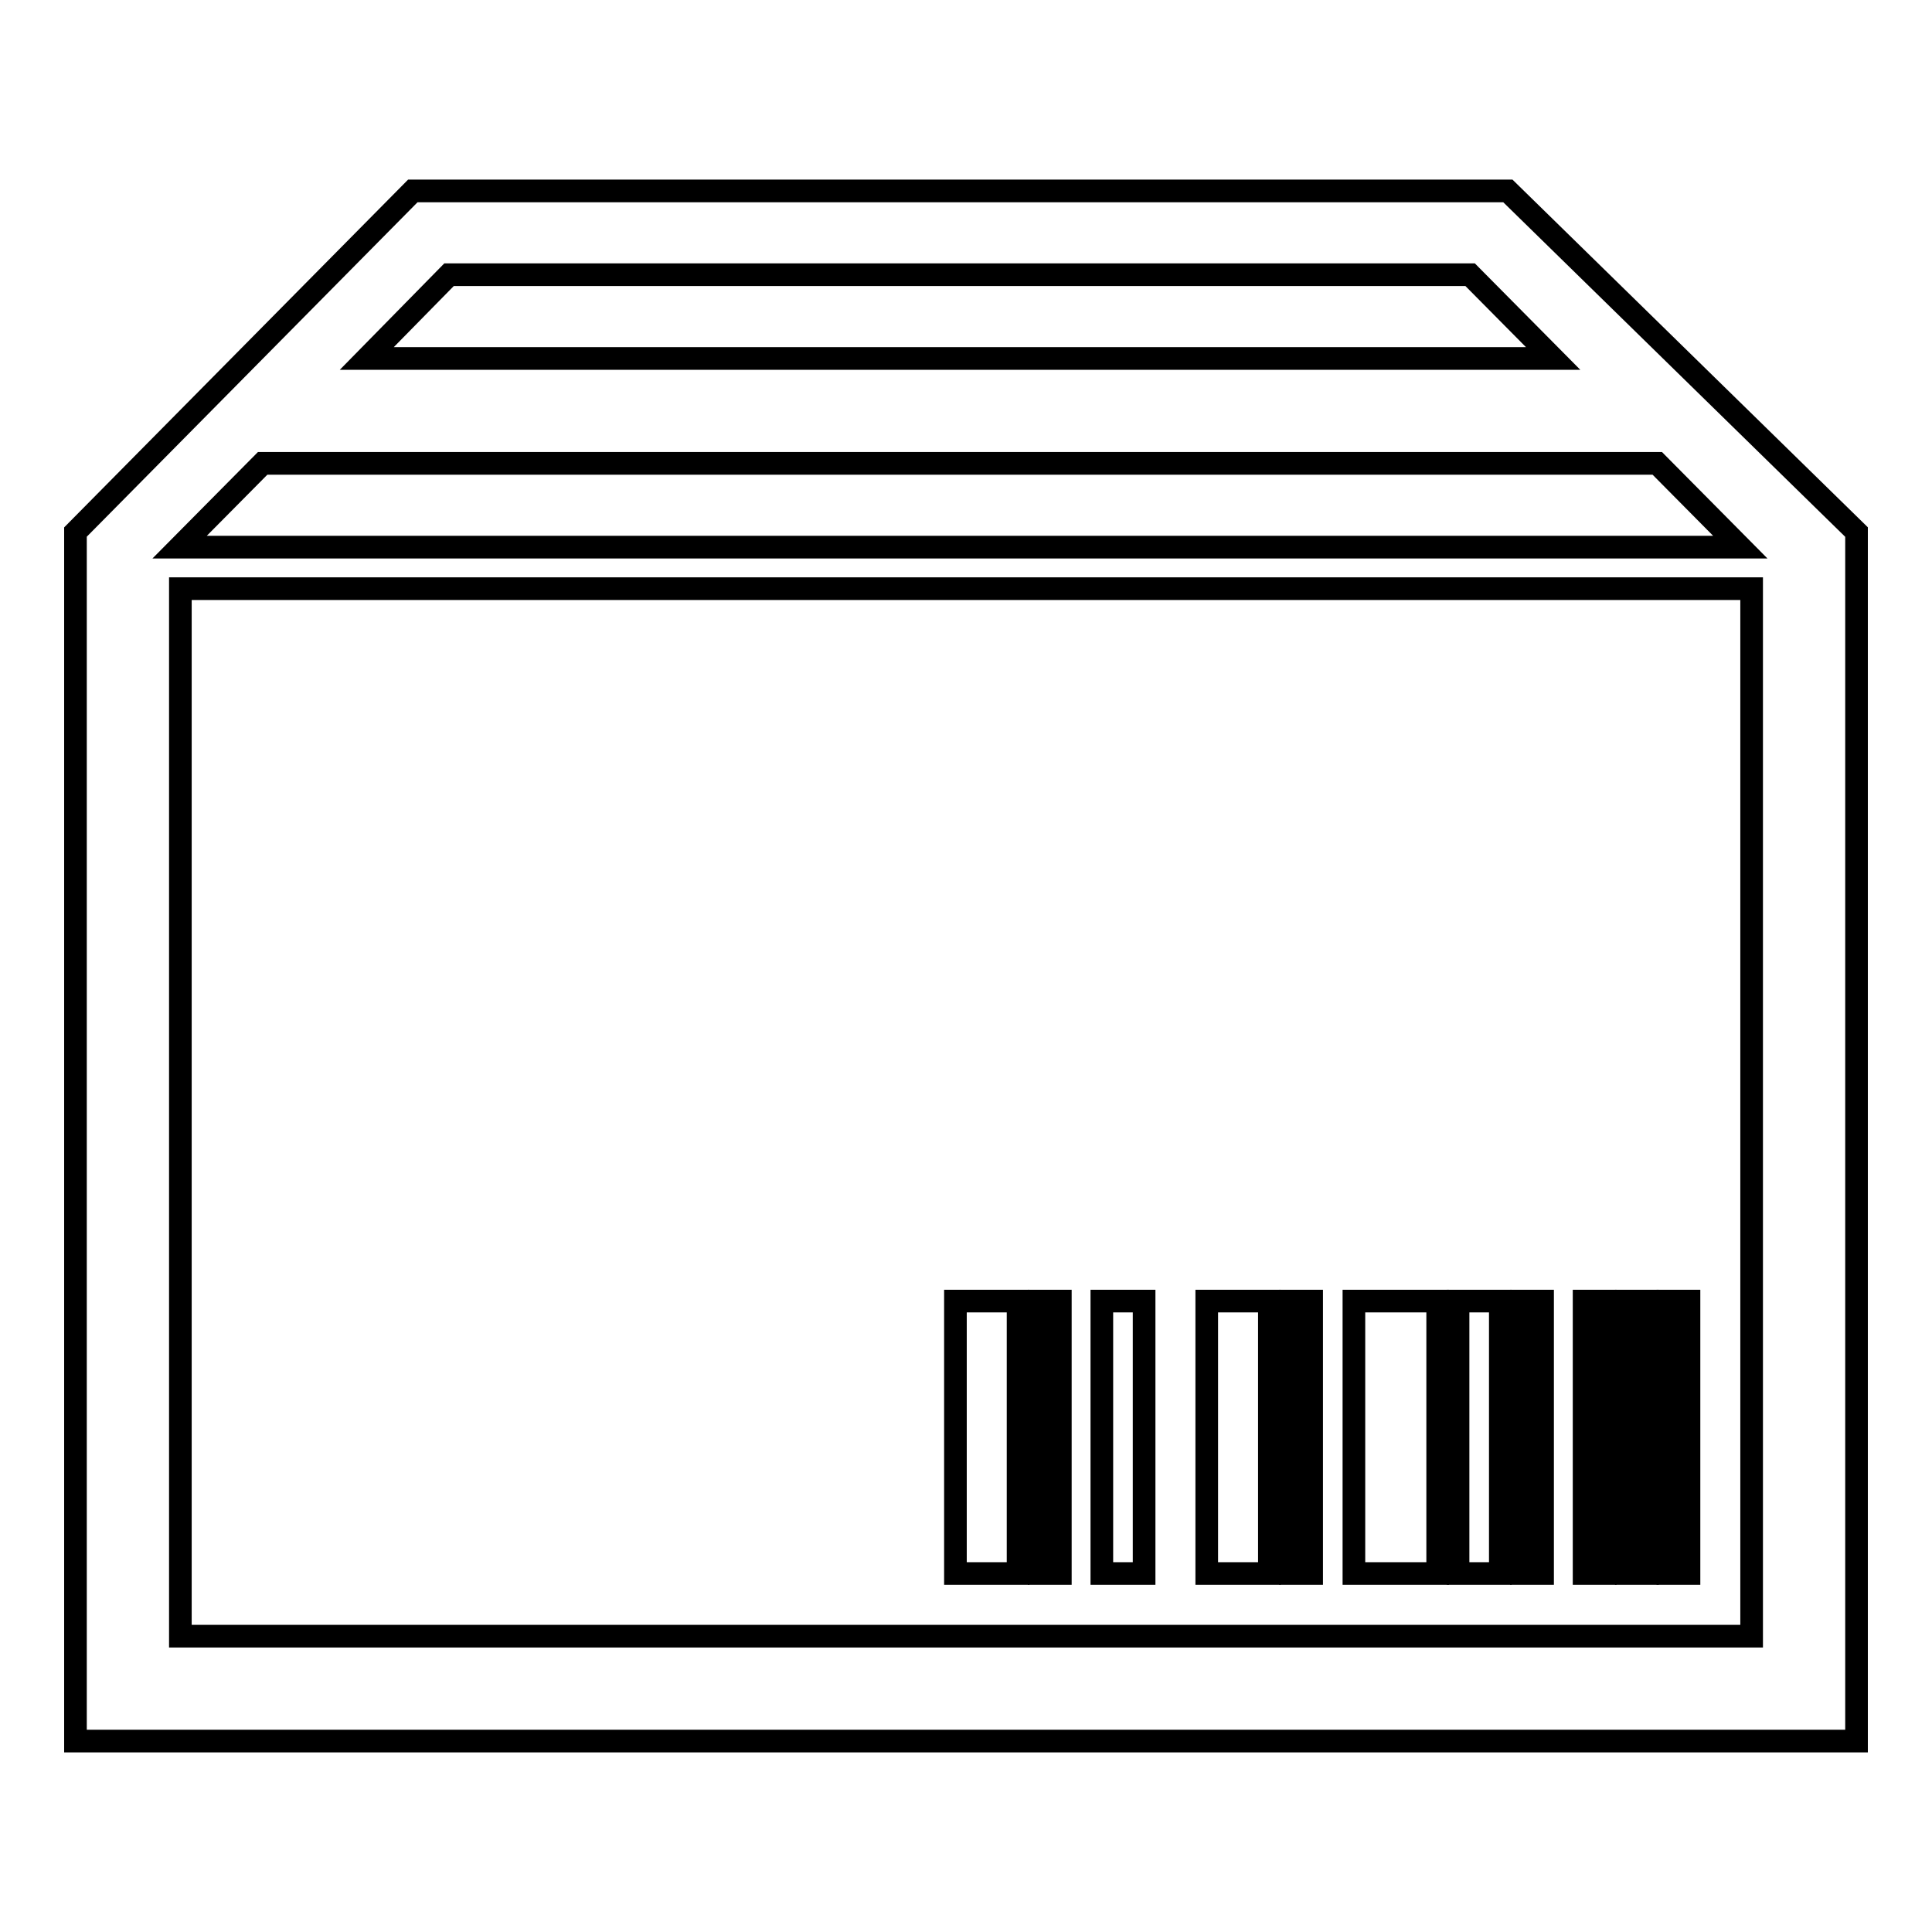
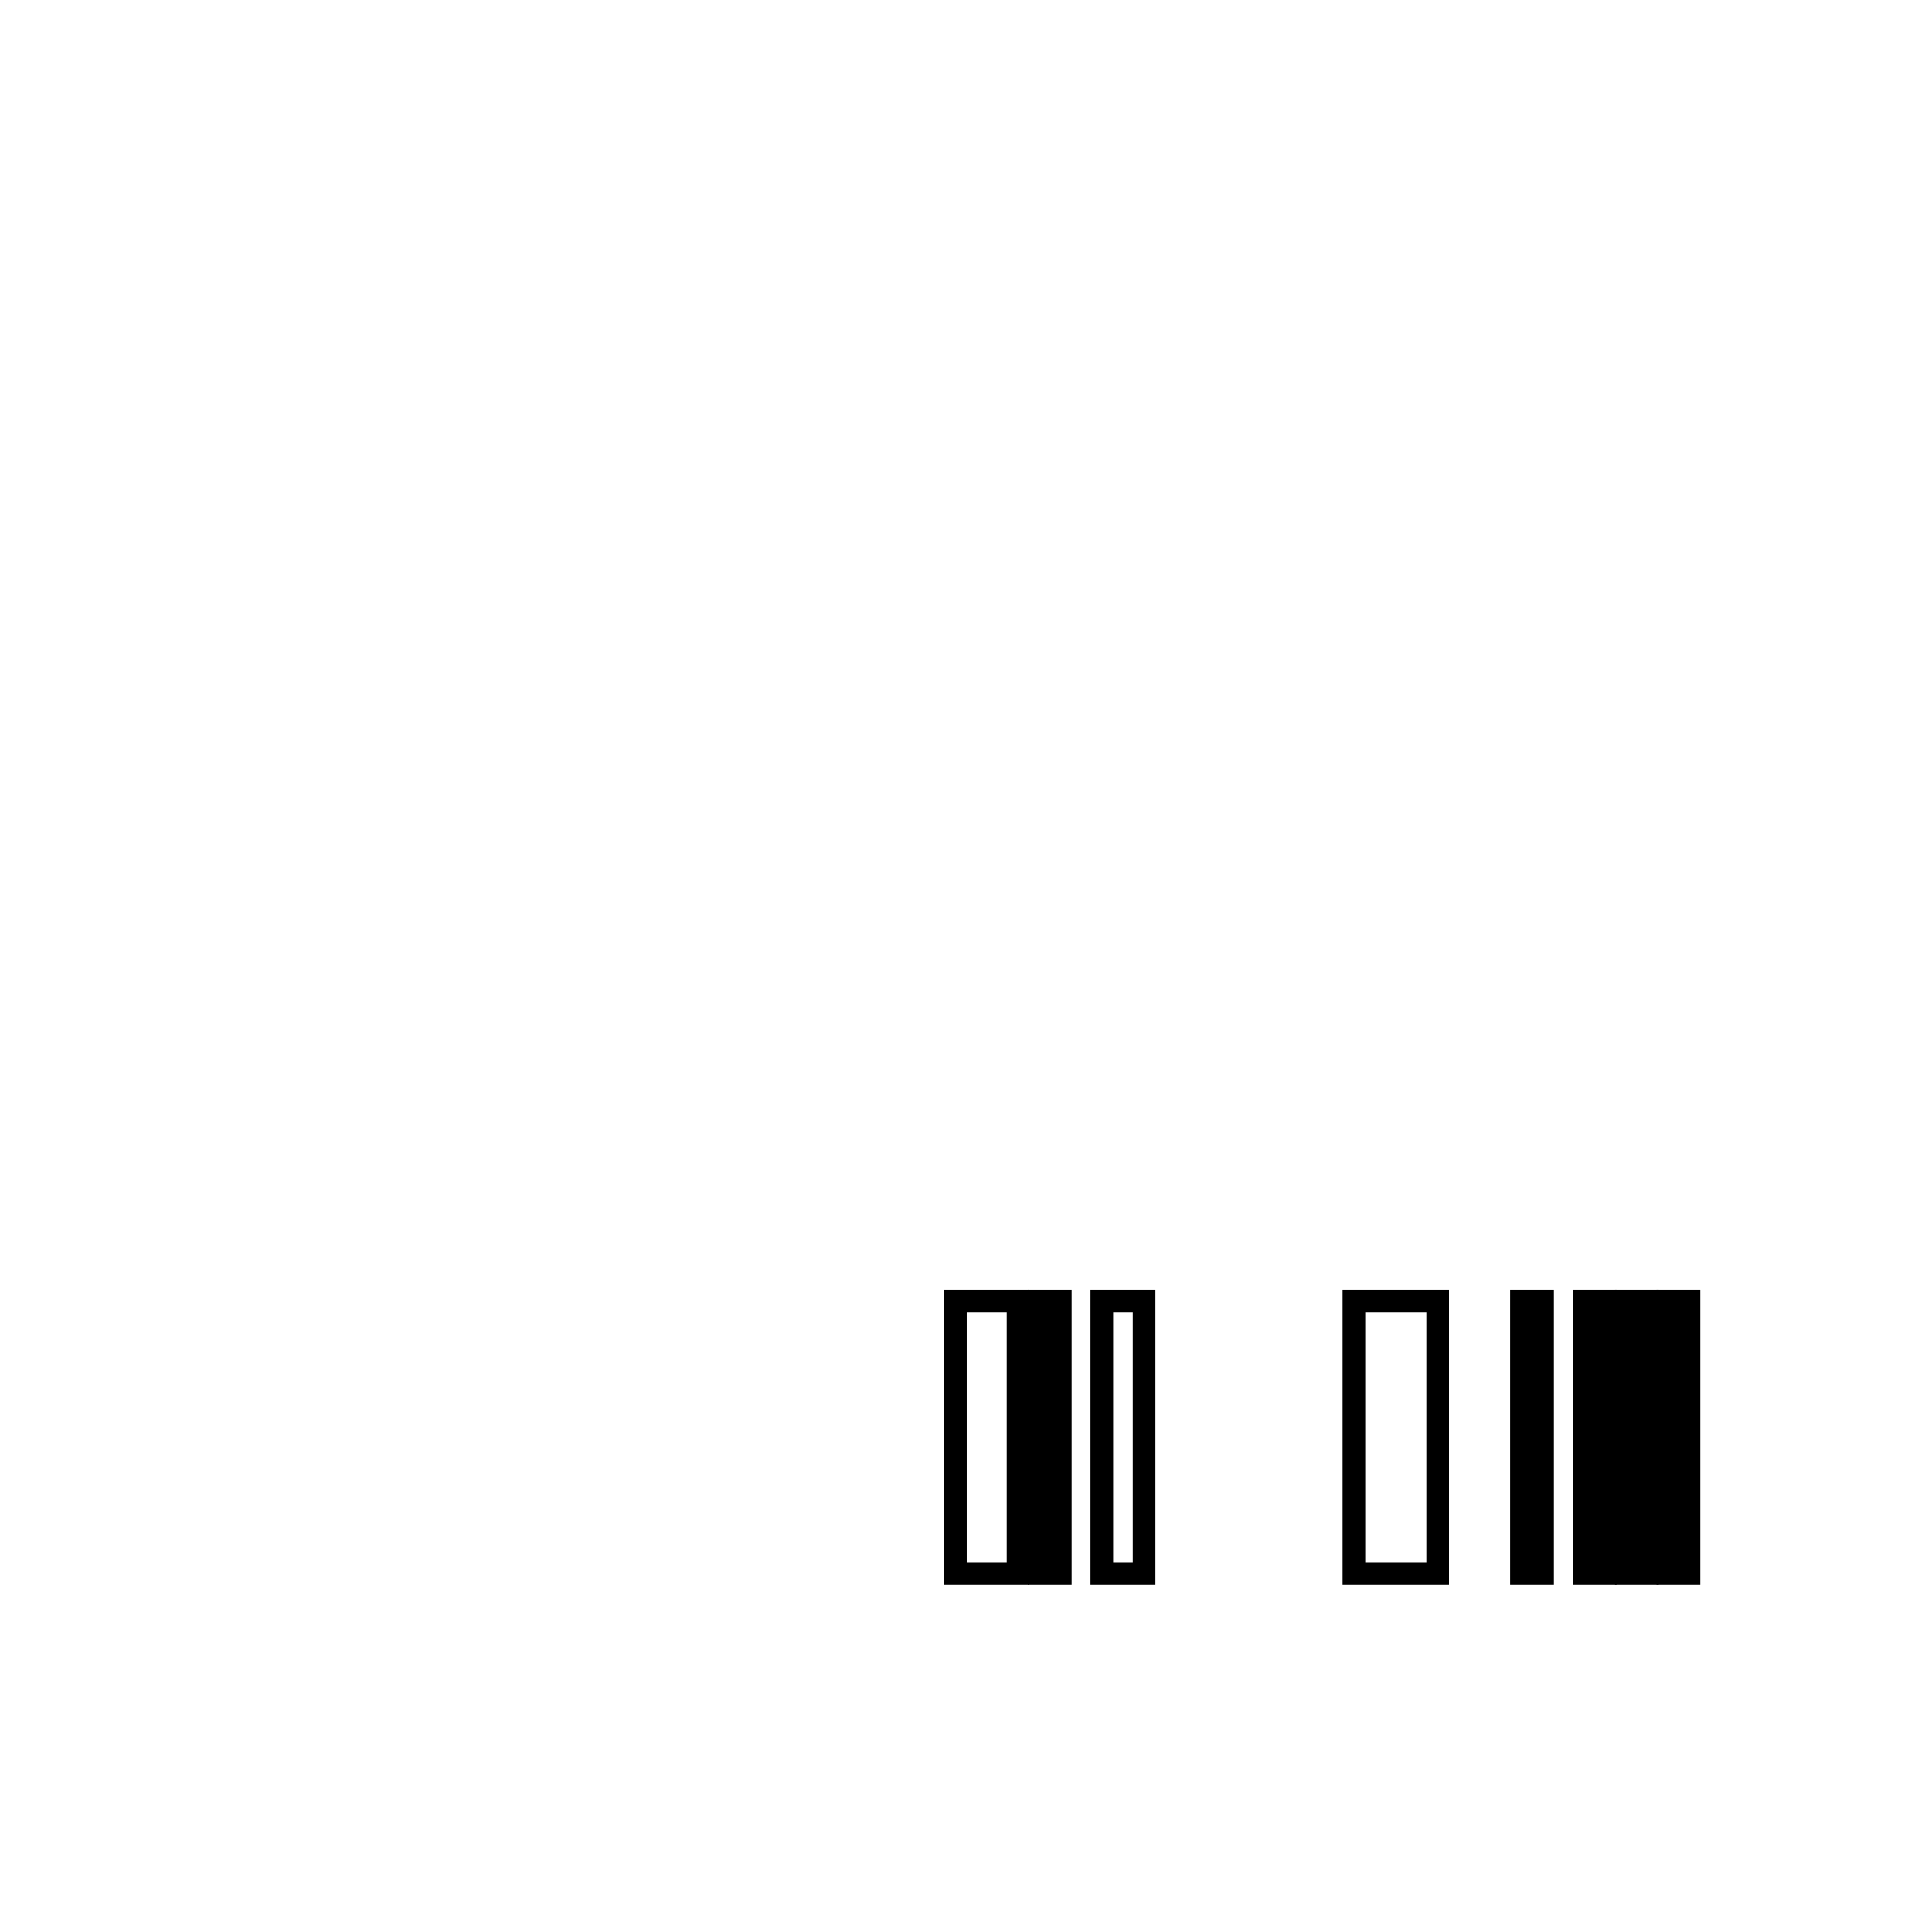
<svg xmlns="http://www.w3.org/2000/svg" version="1.1" x="0px" y="0px" viewBox="0 0 256 256" enable-background="new 0 0 256 256" xml:space="preserve">
  <g>
    <g>
-       <path stroke-width="3" fill-opacity="0" stroke="#000000" d="M199.8,25.3H54.7L10,70.5v160.2h236V70.5L199.8,25.3z M59.5,36.4h135.3l11,11.1H48.6L59.5,36.4z M34.8,61.4h184.8l11,11.1H23.8L34.8,61.4z M232.1,216.8H23.9V78h208.2L232.1,216.8L232.1,216.8z" />
      <path stroke-width="3" fill-opacity="0" stroke="#000000" d="M126.6,172.4h8.3v36.1h-8.3V172.4z" />
      <path stroke-width="3" fill-opacity="0" stroke="#000000" d="M137.7,172.4h2.8v36.1h-2.8V172.4z" />
      <path stroke-width="3" fill-opacity="0" stroke="#000000" d="M146,172.4h5.6v36.1H146V172.4z" />
-       <path stroke-width="3" fill-opacity="0" stroke="#000000" d="M159.9,172.4h8.3v36.1h-8.3V172.4z" />
-       <path stroke-width="3" fill-opacity="0" stroke="#000000" d="M171,172.4h2.8v36.1H171V172.4z" />
      <path stroke-width="3" fill-opacity="0" stroke="#000000" d="M179.4,172.4h11.1v36.1h-11.1V172.4z" />
-       <path stroke-width="3" fill-opacity="0" stroke="#000000" d="M193.2,172.4h5.6v36.1h-5.6V172.4z" />
      <path stroke-width="3" fill-opacity="0" stroke="#000000" d="M201.6,172.4h2.8v36.1h-2.8V172.4z" />
      <path stroke-width="3" fill-opacity="0" stroke="#000000" d="M209.9,172.4h2.8v36.1h-2.8V172.4z" />
      <path stroke-width="3" fill-opacity="0" stroke="#000000" d="M215.5,172.4h2.8v36.1h-2.8V172.4z" />
      <path stroke-width="3" fill-opacity="0" stroke="#000000" d="M221,172.4h2.8v36.1H221V172.4z" />
    </g>
  </g>
</svg>